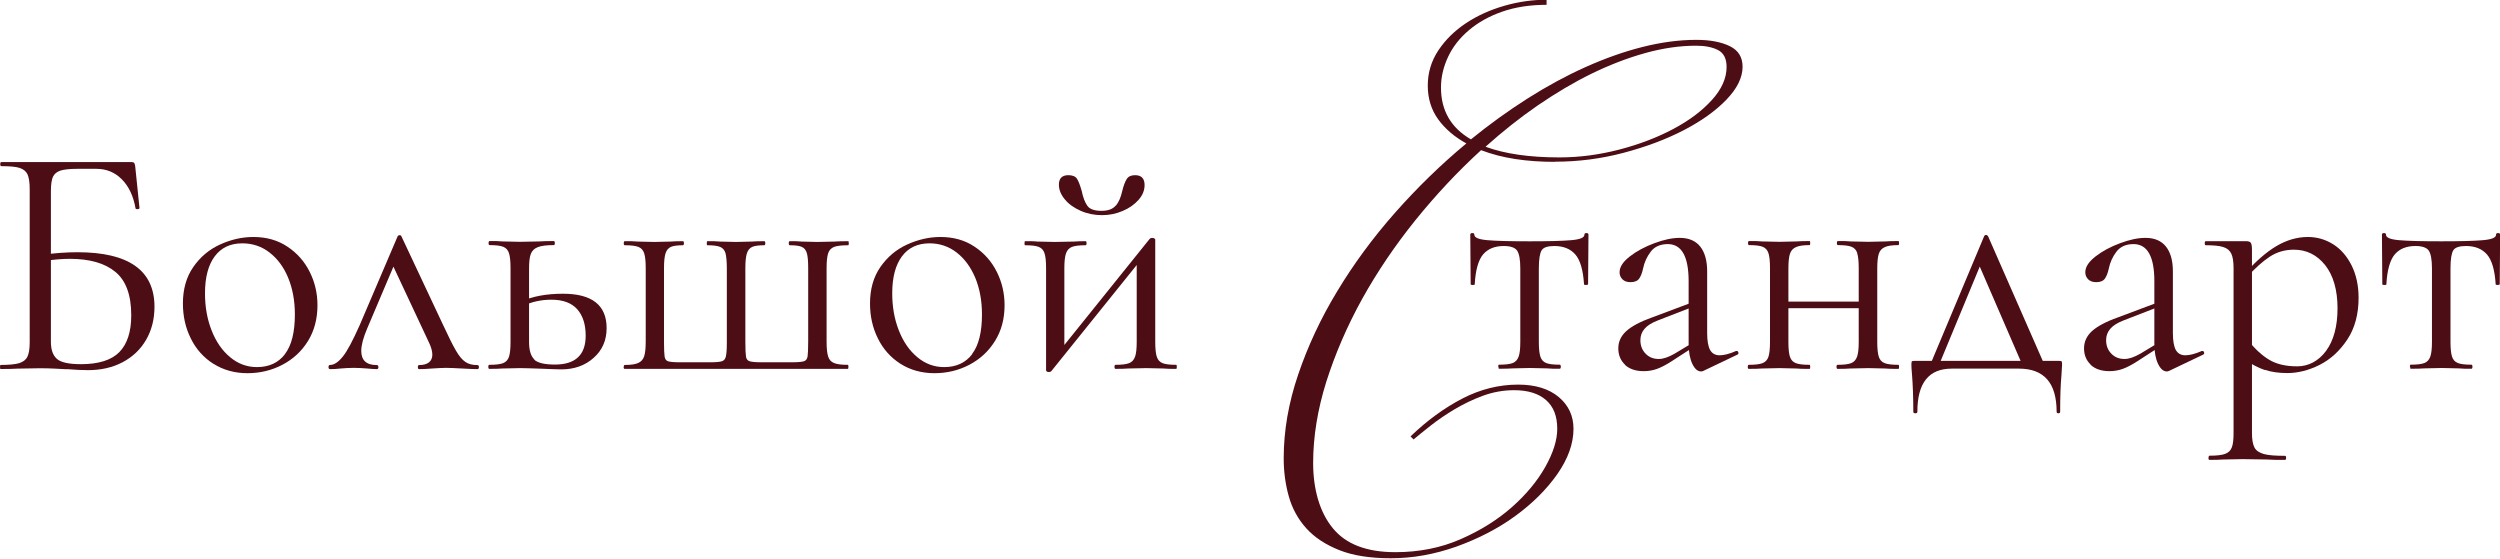
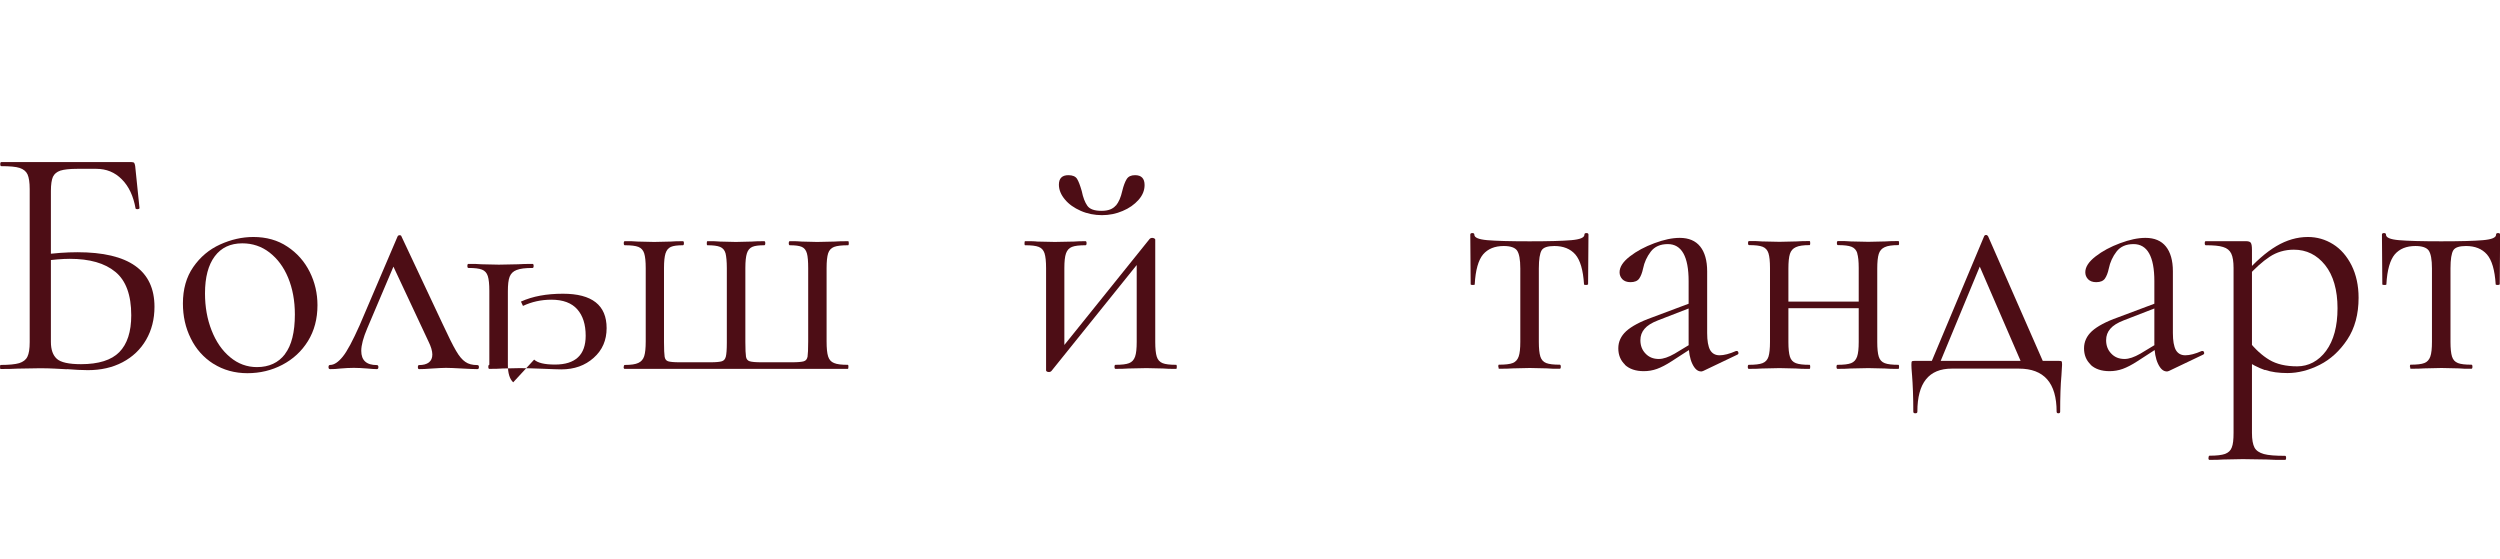
<svg xmlns="http://www.w3.org/2000/svg" id="_Слой_2" data-name="Слой 2" viewBox="0 0 196.95 44">
  <defs>
    <style> .cls-1 { fill: #4d0d15; stroke-width: 0px; } </style>
  </defs>
  <g id="_Слой_1-2" data-name="Слой 1">
    <g>
      <path class="cls-1" d="m5.26,29.09c-.26-.02-.57-.03-.94-.05-.36-.02-.75-.03-1.17-.03l-1.77.03c-.31.02-.76.03-1.33.03-.03,0-.05-.05-.05-.16s.02-.16.05-.16c.66,0,1.15-.05,1.46-.14.31-.1.53-.26.65-.51.12-.24.18-.62.18-1.15v-12.06c0-.52-.06-.9-.17-1.15-.11-.24-.32-.41-.62-.51-.3-.1-.79-.14-1.45-.14-.05,0-.08-.05-.08-.16s.03-.16.08-.16h10.26c.1,0,.17.02.21.06.03.04.06.13.08.25l.34,3.31c0,.05-.05.08-.14.09-.1,0-.15-.01-.17-.06-.17-.97-.53-1.74-1.08-2.29-.55-.56-1.22-.83-2.02-.83h-1.48c-.61,0-1.05.05-1.34.14-.29.1-.48.26-.59.49-.1.23-.16.6-.16,1.11v11.9c0,.61.16,1.05.47,1.33.31.28.95.42,1.9.42,1.39,0,2.4-.32,3.02-.95s.94-1.6.94-2.9c0-1.6-.42-2.74-1.25-3.42-.83-.69-2.03-1.03-3.59-1.03-.57,0-1.3.06-2.19.18l-.05-.49c1.02-.14,1.97-.21,2.84-.21,4.04,0,6.07,1.43,6.07,4.3,0,.97-.22,1.84-.66,2.6-.44.76-1.06,1.35-1.86,1.77-.8.42-1.71.62-2.73.62-.47,0-1.02-.03-1.64-.08Z" />
      <path class="cls-1" d="m16.81,28.66c-.77-.49-1.37-1.16-1.78-2-.42-.84-.62-1.76-.62-2.75,0-1.13.27-2.09.82-2.88s1.25-1.38,2.11-1.77c.86-.39,1.73-.59,2.62-.59,1.02,0,1.92.25,2.68.76.76.5,1.35,1.17,1.76,1.99.41.82.61,1.7.61,2.62,0,1.08-.25,2.02-.75,2.83-.5.81-1.18,1.43-2.02,1.87-.84.44-1.76.66-2.75.66s-1.9-.25-2.67-.74Zm5.64-.77c.52-.68.78-1.72.78-3.12,0-1.08-.18-2.04-.53-2.89s-.85-1.51-1.47-1.99c-.62-.48-1.34-.72-2.14-.72-.94,0-1.66.34-2.17,1.02-.51.68-.77,1.65-.77,2.92,0,1.06.17,2.03.52,2.92.35.89.83,1.59,1.46,2.11.62.52,1.33.78,2.11.78.95,0,1.69-.34,2.21-1.02Z" />
      <path class="cls-1" d="m25.88,28.91c0-.1.04-.16.13-.16.31,0,.64-.22.99-.65.35-.43.79-1.26,1.33-2.47l2.99-7c.03-.07.09-.1.17-.1s.13.04.14.1l3.23,6.87c.47,1.01.82,1.72,1.07,2.14.24.42.49.71.73.87.24.17.55.25.94.25.09,0,.13.05.13.16s-.04.16-.13.16c-.26,0-.67-.02-1.22-.05-.56-.03-.97-.05-1.25-.05-.23,0-.58.02-1.07.05-.49.04-.83.05-1.04.05-.07,0-.1-.05-.1-.16s.03-.16.1-.16c.33,0,.59-.07.77-.21.18-.14.27-.35.27-.62s-.1-.62-.31-1.04l-2.89-6.17.6-.81-2.53,5.96c-.31.73-.47,1.32-.47,1.77,0,.75.41,1.12,1.22,1.12.09,0,.13.05.13.16s-.04.16-.13.16c-.19,0-.44-.02-.76-.05-.38-.03-.73-.05-1.04-.05-.35,0-.69.02-1.04.05-.31.04-.59.05-.83.05-.09,0-.13-.05-.13-.16Z" />
-       <path class="cls-1" d="m42.08,28.33c.28.26.82.39,1.64.39,1.61,0,2.42-.76,2.42-2.27,0-.89-.22-1.58-.66-2.08-.44-.5-1.12-.76-2.04-.76-.82,0-1.56.17-2.24.49l-.16-.34c.92-.42,2.02-.62,3.31-.62,2.29,0,3.44.9,3.44,2.71,0,.96-.34,1.74-1.02,2.34-.68.61-1.53.91-2.55.91-.26,0-.75-.02-1.48-.05-.83-.03-1.42-.05-1.77-.05l-1.38.03c-.24.02-.59.03-1.04.03-.05,0-.08-.05-.08-.16s.03-.16.08-.16c.49,0,.85-.04,1.08-.13.23-.09.39-.26.47-.51.08-.25.12-.64.12-1.16v-5.83c0-.52-.04-.91-.12-1.16-.08-.25-.23-.42-.46-.51-.23-.09-.58-.13-1.07-.13-.05,0-.08-.05-.08-.16s.03-.16.08-.16c.43,0,.77,0,1.02.03l1.38.03,1.51-.03c.28-.02.66-.03,1.15-.03.05,0,.08.05.08.16s-.03.16-.08.16c-.57,0-.99.05-1.26.16-.27.1-.45.28-.55.53-.1.25-.14.64-.14,1.16v5.78c0,.66.14,1.12.42,1.38Z" />
+       <path class="cls-1" d="m42.08,28.33c.28.26.82.39,1.64.39,1.61,0,2.42-.76,2.42-2.27,0-.89-.22-1.58-.66-2.08-.44-.5-1.12-.76-2.04-.76-.82,0-1.56.17-2.24.49l-.16-.34c.92-.42,2.02-.62,3.31-.62,2.29,0,3.44.9,3.44,2.71,0,.96-.34,1.74-1.02,2.34-.68.61-1.53.91-2.55.91-.26,0-.75-.02-1.48-.05-.83-.03-1.42-.05-1.77-.05l-1.38.03c-.24.02-.59.03-1.04.03-.05,0-.08-.05-.08-.16s.03-.16.08-.16v-5.83c0-.52-.04-.91-.12-1.16-.08-.25-.23-.42-.46-.51-.23-.09-.58-.13-1.07-.13-.05,0-.08-.05-.08-.16s.03-.16.08-.16c.43,0,.77,0,1.02.03l1.38.03,1.51-.03c.28-.02.66-.03,1.15-.03.05,0,.08.05.08.16s-.03.16-.08.16c-.57,0-.99.05-1.26.16-.27.1-.45.28-.55.53-.1.25-.14.64-.14,1.16v5.78c0,.66.14,1.12.42,1.38Z" />
      <path class="cls-1" d="m49.14,28.91c0-.1.03-.16.08-.16.49,0,.84-.05,1.07-.16.22-.1.38-.28.46-.53.08-.25.12-.64.12-1.16v-5.78c0-.52-.04-.91-.12-1.16-.08-.25-.23-.42-.46-.51-.23-.09-.58-.13-1.07-.13-.05,0-.08-.05-.08-.16s.03-.16.08-.16c.43,0,.77,0,1.02.03l1.3.03,1.3-.03c.23-.02.55-.03.96-.03.05,0,.08.05.08.16s-.03.16-.08.16c-.43,0-.75.04-.95.13-.2.09-.34.26-.42.51-.08.25-.12.64-.12,1.16v5.83c0,.57.02.96.05,1.15.03.19.12.31.27.36.15.05.45.08.9.08h2.45c.43,0,.73-.03.89-.08.16-.05.26-.17.31-.36.05-.19.08-.56.08-1.09v-5.89c0-.52-.04-.91-.1-1.16-.07-.25-.21-.42-.43-.51-.22-.09-.55-.13-1-.13-.04,0-.05-.05-.05-.16s.02-.16.05-.16c.42,0,.75,0,.99.03l1.25.03,1.25-.03c.24-.02.57-.03.99-.03.05,0,.08.05.08.16s-.03.16-.08.16c-.43,0-.75.04-.95.13-.2.09-.34.26-.42.51-.08.25-.12.64-.12,1.16v5.83c0,.57.02.96.05,1.15s.13.31.29.36c.16.05.46.08.91.08h2.42c.47,0,.78-.03.94-.08.16-.05.25-.17.29-.36.03-.19.05-.59.05-1.2v-5.78c0-.52-.03-.91-.1-1.16-.07-.25-.2-.42-.4-.51-.2-.09-.52-.13-.95-.13-.05,0-.08-.05-.08-.16s.03-.16.08-.16c.4,0,.71,0,.94.03l1.22.03,1.35-.03c.26-.02.62-.03,1.09-.03.03,0,.05.05.05.16s-.02.16-.05.16c-.5,0-.87.04-1.11.13-.23.09-.39.26-.47.51-.08.25-.12.64-.12,1.16v5.78c0,.54.04.93.12,1.18.08.25.23.43.47.52.23.1.59.14,1.08.14.04,0,.05.05.05.16s-.02.16-.05.16h-17.58c-.05,0-.08-.05-.08-.16Z" />
-       <path class="cls-1" d="m70.94,28.66c-.77-.49-1.37-1.16-1.78-2-.42-.84-.62-1.76-.62-2.75,0-1.13.27-2.09.82-2.88s1.25-1.38,2.11-1.77,1.73-.59,2.62-.59c1.02,0,1.92.25,2.68.76.76.5,1.35,1.17,1.76,1.99.41.82.61,1.7.61,2.62,0,1.08-.25,2.02-.76,2.83-.5.81-1.18,1.43-2.02,1.87-.84.44-1.76.66-2.75.66s-1.9-.25-2.67-.74Zm5.64-.77c.52-.68.78-1.72.78-3.12,0-1.08-.18-2.04-.53-2.89-.36-.85-.85-1.51-1.47-1.99-.62-.48-1.34-.72-2.13-.72-.94,0-1.66.34-2.17,1.02-.51.68-.77,1.65-.77,2.92,0,1.06.17,2.03.52,2.92.35.89.83,1.59,1.46,2.11.62.52,1.33.78,2.11.78.95,0,1.69-.34,2.21-1.02Z" />
      <path class="cls-1" d="m82.49,29.28c-.05-.03-.08-.06-.08-.09v-8.07c0-.52-.04-.91-.12-1.16-.08-.25-.23-.42-.46-.51-.23-.09-.58-.13-1.07-.13-.04,0-.05-.05-.05-.16s.02-.16.05-.16c.42,0,.74,0,.96.03l1.38.03,1.51-.03c.23-.02.53-.03.91-.03.05,0,.08.05.08.16s-.03.16-.08.16c-.49,0-.84.04-1.07.13-.23.09-.38.26-.47.51-.09.25-.13.64-.13,1.16v6.56l-.55.18,7.27-9.04c.05-.05.11-.08.18-.08s.13.01.18.04c.05.03.08.06.08.09v8.07c0,.52.04.91.12,1.16.08.25.23.42.46.51.22.09.58.13,1.07.13.03,0,.05.05.05.16s-.02.16-.05.16c-.43,0-.77,0-1.02-.03l-1.33-.03-1.41.03c-.26.02-.6.03-1.02.03-.05,0-.08-.05-.08-.16s.03-.16.08-.16c.49,0,.84-.04,1.07-.13.23-.09.38-.26.47-.51.09-.25.13-.64.13-1.16v-6.59l.57-.18-7.29,9.06c-.05.05-.11.08-.18.08s-.13-.01-.18-.04Zm5.42-13.08c.23-.28.39-.66.5-1.15.1-.42.22-.73.35-.94.13-.21.35-.31.66-.31.5,0,.75.26.75.78,0,.42-.16.81-.48,1.17-.32.36-.74.66-1.25.87-.51.22-1.05.33-1.63.33s-1.15-.11-1.67-.34c-.52-.23-.94-.52-1.25-.9-.31-.37-.47-.76-.47-1.16,0-.5.25-.75.75-.75.33,0,.56.1.68.29.12.19.24.51.37.96.1.5.25.89.44,1.16.19.27.56.4,1.12.4.52,0,.89-.14,1.12-.42Z" />
    </g>
-     <path class="cls-1" d="m122.48,12.75c-1.09,0-2.12-.07-3.1-.22-.97-.15-1.87-.38-2.7-.7-1.84,1.68-3.56,3.52-5.17,5.51-1.61,2-3.01,4.07-4.2,6.21-1.19,2.15-2.12,4.32-2.82,6.51-.69,2.2-1.04,4.34-1.04,6.41s.51,3.87,1.54,5.13c1.03,1.27,2.67,1.9,4.94,1.9,1.86,0,3.58-.34,5.13-1.02,1.56-.68,2.9-1.52,4.04-2.52,1.13-1,2.01-2.06,2.64-3.18.63-1.12.94-2.12.94-3,0-.99-.29-1.74-.88-2.26-.59-.52-1.43-.78-2.52-.78-.85,0-1.67.15-2.46.44-.79.29-1.53.65-2.22,1.06-.69.41-1.32.84-1.88,1.28s-1.01.81-1.36,1.1l-.24-.24c1.3-1.25,2.66-2.24,4.08-2.98,1.41-.73,2.88-1.1,4.4-1.1,1.36,0,2.42.33,3.2.98.77.65,1.16,1.48,1.16,2.5,0,1.17-.43,2.36-1.28,3.58-.85,1.21-1.96,2.31-3.32,3.3-1.36.99-2.9,1.78-4.62,2.4-1.72.61-3.44.92-5.17.92-1.62,0-2.98-.21-4.06-.64-1.08-.43-1.95-1-2.6-1.72s-1.11-1.56-1.38-2.52c-.27-.96-.4-1.96-.4-3,0-2.16.38-4.36,1.14-6.59.76-2.24,1.78-4.43,3.08-6.57,1.29-2.14,2.81-4.21,4.56-6.19,1.75-1.98,3.62-3.8,5.61-5.45-.93-.51-1.67-1.14-2.22-1.9s-.82-1.65-.82-2.66.28-1.94.84-2.78c.56-.84,1.29-1.55,2.18-2.14.89-.59,1.89-1.04,3-1.36,1.1-.32,2.22-.48,3.34-.48v.4c-1.3,0-2.47.18-3.5.54-1.03.36-1.9.85-2.62,1.46-.72.61-1.27,1.31-1.64,2.1-.37.79-.56,1.59-.56,2.42,0,1.81.79,3.17,2.36,4.08,1.44-1.17,2.92-2.24,4.46-3.22,1.53-.97,3.06-1.8,4.58-2.48,1.52-.68,3.01-1.21,4.48-1.58s2.88-.56,4.24-.56c1.09,0,1.97.17,2.64.5.67.33,1,.87,1,1.62,0,.85-.43,1.72-1.28,2.6-.85.88-1.97,1.68-3.36,2.4-1.39.72-2.96,1.31-4.74,1.78-1.77.47-3.58.7-5.42.7Zm11.15-9.15c-1.28,0-2.62.19-4.02.58-1.4.39-2.8.93-4.22,1.62-1.41.69-2.82,1.53-4.24,2.5-1.41.97-2.78,2.06-4.12,3.26,1.52.56,3.46.84,5.83.84,1.57,0,3.14-.21,4.72-.62,1.57-.41,2.98-.95,4.24-1.62s2.26-1.42,3.04-2.28c.77-.85,1.16-1.72,1.16-2.6,0-.67-.23-1.11-.68-1.34-.45-.23-1.03-.34-1.72-.34Z" />
    <g>
      <path class="cls-1" d="m118.03,28.89c0-.1.02-.16.05-.16.5,0,.87-.04,1.09-.13.23-.09.38-.26.47-.51.09-.25.13-.64.13-1.16v-5.78c0-.71-.09-1.18-.26-1.42-.17-.23-.52-.35-1.04-.35-.71,0-1.25.22-1.63.66-.37.44-.6,1.23-.66,2.36,0,.04-.05.05-.16.05s-.16-.02-.16-.05l-.03-3.91c0-.09.05-.13.16-.13s.16.04.16.13c0,.23.34.37,1.02.43.68.06,1.79.09,3.33.09s2.61-.03,3.29-.09c.69-.06,1.03-.2,1.03-.43,0-.09.05-.13.16-.13s.16.04.16.13l-.03,3.91s-.05.05-.16.05-.16-.02-.16-.05c-.07-1.13-.3-1.91-.69-2.36-.39-.44-.94-.66-1.65-.66-.52,0-.86.11-1,.34s-.22.7-.22,1.43v5.78c0,.52.04.91.12,1.16.08.25.23.42.46.51.23.09.58.13,1.07.13.05,0,.08.05.08.16s-.03.16-.08.16c-.43,0-.77,0-1.01-.03l-1.35-.03-1.33.03c-.26.02-.62.03-1.09.03-.04,0-.05-.05-.05-.16Z" />
      <path class="cls-1" d="m128.02,28.73c-.36-.34-.53-.77-.53-1.29s.21-.97.62-1.35c.42-.38,1.1-.75,2.06-1.09l3.12-1.17.08.34-2.76,1.07c-.49.19-.84.41-1.05.66-.22.25-.33.55-.33.9,0,.42.13.77.4,1.05.27.29.62.43,1.05.43.35,0,.76-.14,1.25-.42l1.64-.99.05.34-1.93,1.25c-.43.28-.82.48-1.15.6-.33.12-.68.18-1.04.18-.64,0-1.14-.17-1.5-.51Zm5.98.53c-.26,0-.49-.2-.68-.6s-.29-.93-.29-1.59v-4.92c0-1.94-.55-2.92-1.64-2.92-.59,0-1.04.2-1.34.59-.3.39-.51.84-.61,1.34-.07.33-.17.59-.3.78-.13.19-.36.29-.69.29-.28,0-.49-.08-.64-.23-.15-.16-.22-.34-.22-.55,0-.42.27-.83.81-1.25.54-.42,1.18-.76,1.93-1.04.75-.28,1.41-.42,2-.42.71,0,1.25.23,1.61.68.36.45.55,1.1.55,1.95v4.87c0,.61.08,1.05.23,1.33.16.28.41.42.75.42s.78-.11,1.3-.34h.05c.07,0,.11.04.13.12s0,.13-.08.17l-2.68,1.28c-.07.03-.14.05-.21.05Z" />
      <path class="cls-1" d="m139.32,19.95c-.08-.25-.23-.42-.46-.51-.23-.09-.58-.13-1.07-.13-.05,0-.08-.05-.08-.16s.03-.16.08-.16c.43,0,.77,0,1.02.03l1.38.03,1.33-.03c.26-.02.61-.03,1.04-.03.03,0,.05.05.05.16s-.02.16-.05.16c-.49,0-.85.05-1.08.16-.23.1-.39.28-.47.53-.08.25-.12.64-.12,1.16v5.78c0,.52.04.91.12,1.16.08.25.23.42.47.51.23.09.59.13,1.08.13.03,0,.05.05.05.16s-.02.16-.05.16c-.45,0-.81,0-1.07-.03l-1.3-.03-1.38.03c-.24.02-.59.03-1.04.03-.05,0-.08-.05-.08-.16s.03-.16.08-.16c.49,0,.85-.04,1.08-.13.23-.09.39-.26.47-.51.08-.25.12-.64.12-1.16v-5.83c0-.52-.04-.91-.12-1.16Zm.79,3.81h7v.52h-7v-.52Zm6.21-3.81c-.08-.25-.23-.42-.46-.51-.23-.09-.58-.13-1.07-.13-.05,0-.08-.05-.08-.16s.03-.16.08-.16c.43,0,.77,0,1.02.03l1.38.03,1.33-.03c.26-.02.61-.03,1.04-.03.03,0,.05.05.05.16s-.02.16-.05.16c-.49,0-.85.05-1.08.16-.23.1-.39.28-.47.53-.08.25-.12.64-.12,1.16v5.78c0,.52.04.91.12,1.16.08.25.23.42.47.51.23.09.59.13,1.08.13.03,0,.05.05.05.16s-.02.16-.05.16c-.45,0-.81,0-1.07-.03l-1.3-.03-1.41.03c-.24.02-.58.03-1.02.03-.05,0-.08-.05-.08-.16s.03-.16.08-.16c.49,0,.84-.04,1.07-.13.23-.09.38-.26.47-.51.09-.25.13-.64.13-1.16v-5.83c0-.52-.04-.91-.12-1.16Z" />
      <path class="cls-1" d="m150.63,29.55c-.04-.42-.05-.69-.05-.81,0-.16.01-.25.04-.27.03-.03.1-.04.22-.04h11.35c.12,0,.2.01.22.04.03.03.04.12.04.27,0,.1-.02.38-.05.83-.07.76-.1,1.72-.1,2.86,0,.09-.05.13-.14.13s-.14-.04-.14-.13c0-2.26-.99-3.39-2.97-3.39h-5.29c-1.81,0-2.71,1.13-2.71,3.39,0,.09-.05.13-.16.13s-.16-.04-.16-.13c0-1.16-.04-2.13-.1-2.89Zm5.83-11.04c.07,0,.12.04.16.1l4.58,10.44h-1.75l-3.62-8.36.6-.81-3.8,9.17h-.7l4.38-10.44c.03-.07.09-.1.16-.1Z" />
      <path class="cls-1" d="m164.71,28.73c-.36-.34-.53-.77-.53-1.29s.21-.97.62-1.35c.42-.38,1.1-.75,2.06-1.09l3.12-1.17.08.34-2.76,1.07c-.49.19-.84.41-1.05.66-.22.25-.33.55-.33.9,0,.42.13.77.4,1.05.27.29.62.43,1.05.43.35,0,.76-.14,1.25-.42l1.64-.99.05.34-1.93,1.25c-.43.28-.82.48-1.15.6-.33.12-.68.18-1.04.18-.64,0-1.14-.17-1.5-.51Zm5.98.53c-.26,0-.49-.2-.68-.6s-.29-.93-.29-1.59v-4.92c0-1.94-.55-2.92-1.64-2.92-.59,0-1.04.2-1.34.59-.3.39-.51.84-.61,1.34-.07.33-.17.59-.3.78-.13.19-.36.29-.69.29-.28,0-.49-.08-.64-.23-.15-.16-.22-.34-.22-.55,0-.42.27-.83.81-1.25.54-.42,1.18-.76,1.93-1.04.75-.28,1.41-.42,2-.42.71,0,1.25.23,1.61.68.36.45.55,1.1.55,1.95v4.87c0,.61.08,1.05.23,1.33.16.28.41.42.75.42s.78-.11,1.3-.34h.05c.07,0,.11.04.13.12s0,.13-.08.17l-2.68,1.28c-.07.03-.14.05-.21.05Z" />
      <path class="cls-1" d="m173.99,36.06c0-.1.03-.16.08-.16.56,0,.96-.05,1.22-.14.26-.1.44-.26.53-.51.1-.24.14-.62.14-1.15v-12.99c0-.5-.06-.88-.18-1.13s-.33-.43-.64-.52c-.3-.1-.76-.14-1.37-.14-.05,0-.08-.05-.08-.16s.03-.16.08-.16h3.15c.21,0,.34.04.4.13.06.09.09.27.09.55v14.43c0,.52.07.9.2,1.15.13.24.38.41.74.51s.92.14,1.67.14c.05,0,.08.05.08.16s-.03.16-.08.16c-.61,0-1.09,0-1.43-.03l-1.9-.03-1.54.03c-.26.02-.62.03-1.09.03-.05,0-.08-.05-.08-.16Zm4.43-6.91c-.5-.17-1.06-.46-1.67-.87l.39-1.43c.52.66,1.07,1.16,1.64,1.5.57.34,1.3.51,2.19.51s1.68-.41,2.28-1.22c.6-.82.9-1.94.9-3.36s-.33-2.59-.98-3.4c-.65-.81-1.47-1.21-2.46-1.21-.71,0-1.35.19-1.91.56-.56.37-1.16.91-1.78,1.6l-.23-.21c.89-1.01,1.73-1.75,2.54-2.23.81-.48,1.64-.72,2.49-.72.71,0,1.37.19,1.98.57s1.09.94,1.46,1.67c.36.73.55,1.58.55,2.55,0,1.3-.3,2.4-.89,3.29-.59.89-1.32,1.56-2.17,1.99s-1.71.65-2.54.65c-.68,0-1.27-.08-1.77-.25Z" />
      <path class="cls-1" d="m189.85,28.89c0-.1.02-.16.05-.16.5,0,.87-.04,1.09-.13.23-.09.38-.26.47-.51.09-.25.13-.64.13-1.16v-5.78c0-.71-.09-1.18-.26-1.42-.17-.23-.52-.35-1.04-.35-.71,0-1.25.22-1.63.66-.37.44-.6,1.23-.66,2.36,0,.04-.05.05-.16.05s-.16-.02-.16-.05l-.03-3.91c0-.09.05-.13.16-.13s.16.04.16.13c0,.23.34.37,1.02.43.68.06,1.79.09,3.33.09s2.61-.03,3.29-.09c.69-.06,1.03-.2,1.03-.43,0-.09.05-.13.16-.13s.16.04.16.13l-.03,3.91s-.05.05-.16.05-.16-.02-.16-.05c-.07-1.13-.3-1.91-.69-2.36-.39-.44-.94-.66-1.65-.66-.52,0-.86.11-1,.34s-.22.7-.22,1.43v5.78c0,.52.04.91.12,1.16.08.25.23.42.46.51.23.09.58.13,1.07.13.05,0,.08.05.08.16s-.03.16-.08.16c-.43,0-.77,0-1.01-.03l-1.35-.03-1.33.03c-.26.02-.62.03-1.09.03-.04,0-.05-.05-.05-.16Z" />
    </g>
  </g>
</svg>